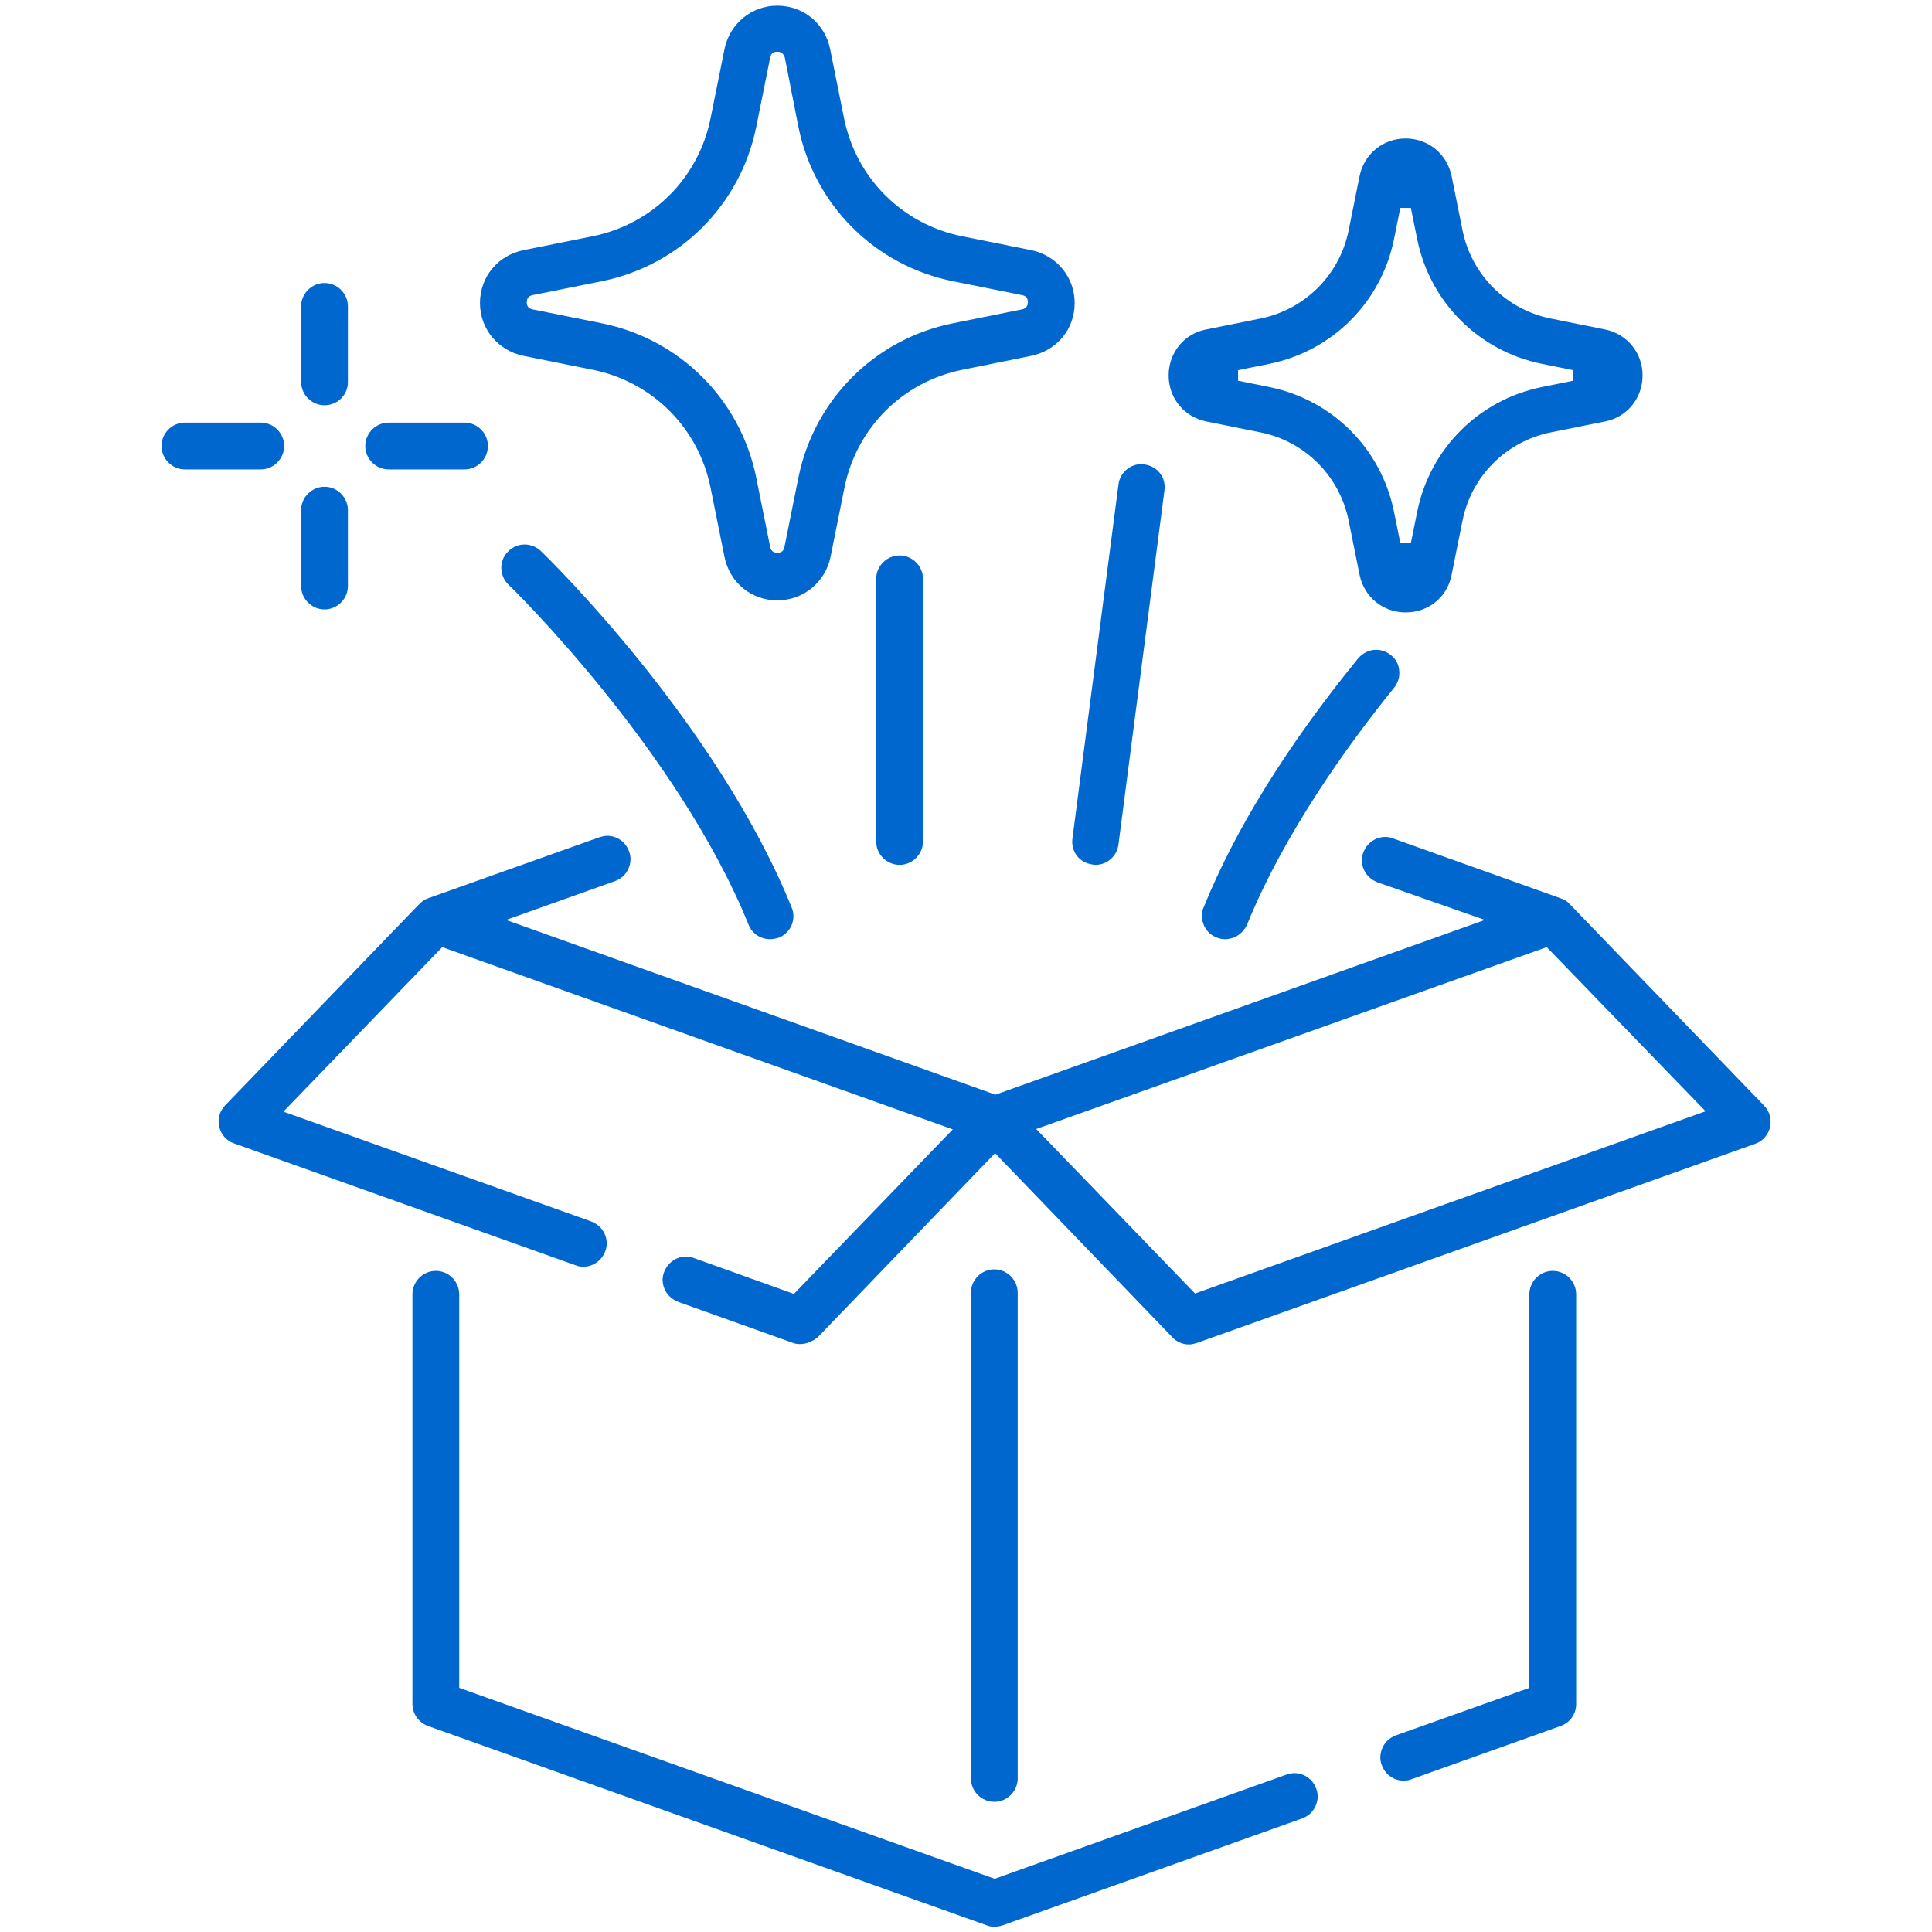
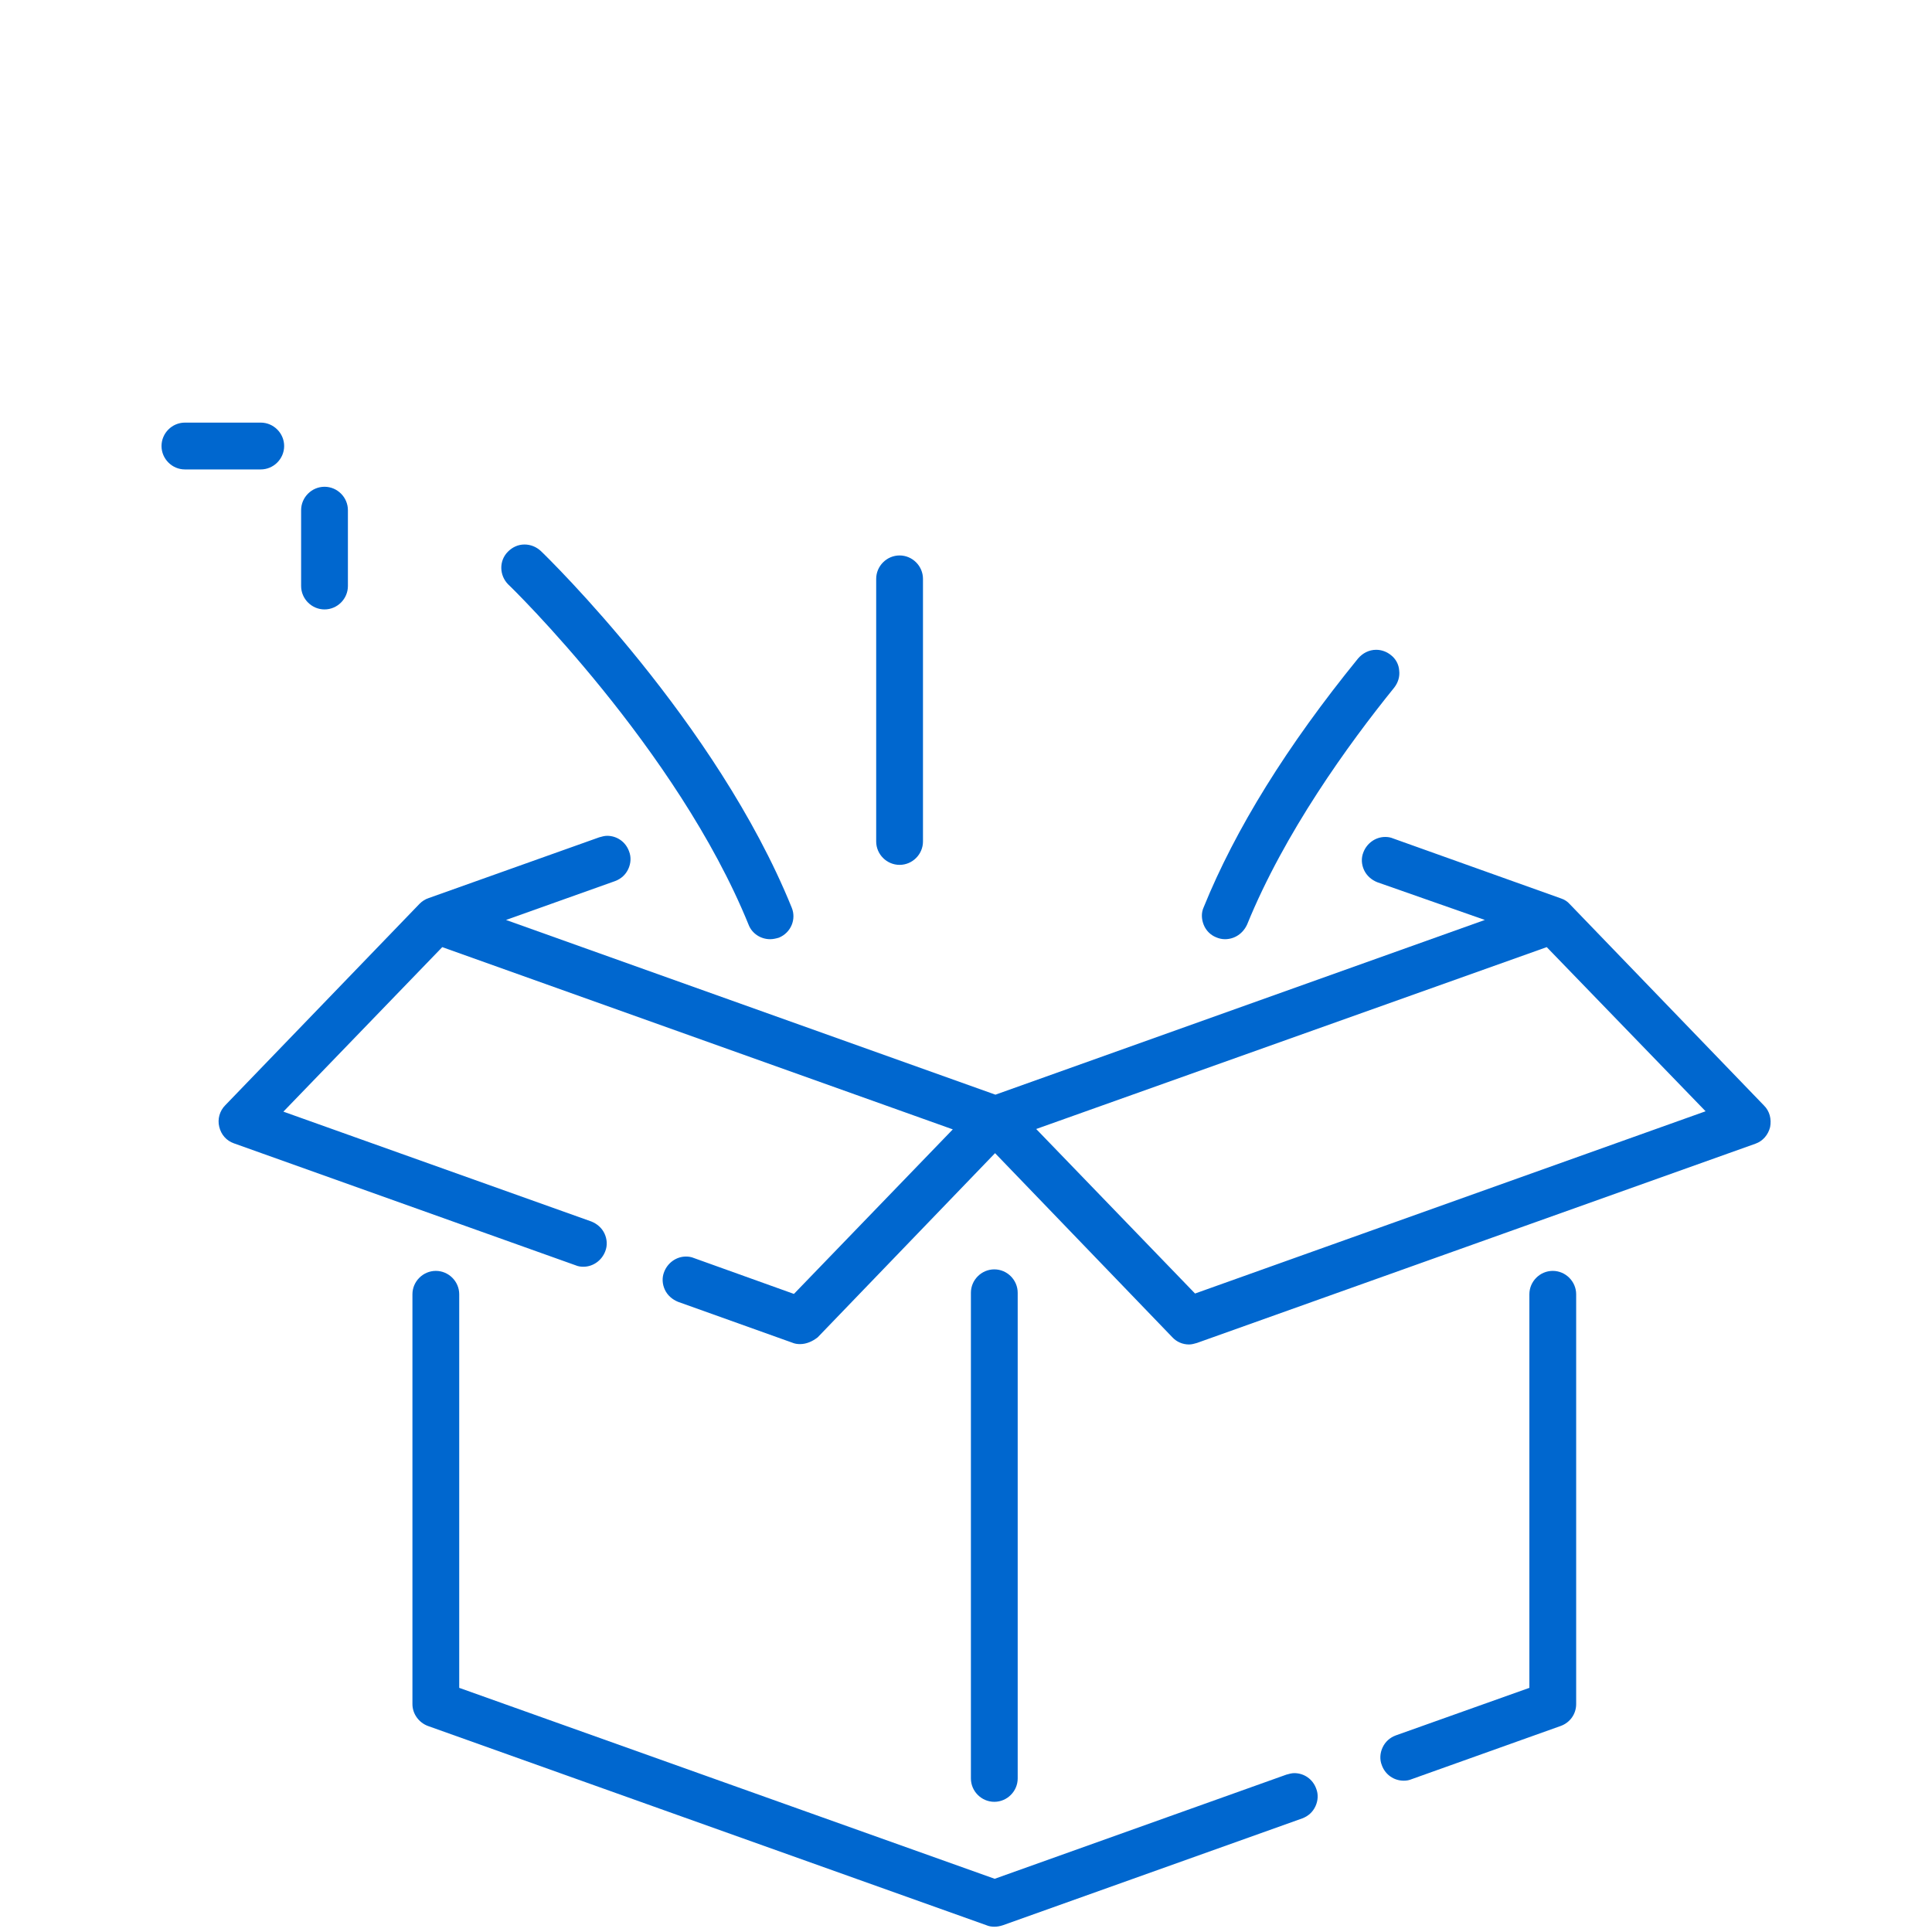
<svg xmlns="http://www.w3.org/2000/svg" width="78" height="78" viewBox="0 0 78 78" fill="none">
  <g id="magic 4">
    <g id="Group">
      <g id="Group_2">
        <g id="Group_3">
          <g id="Group_4">
-             <path id="Vector" d="M13.102 16.362C12.584 16.362 12.157 15.935 12.157 15.417V12.37C12.157 11.852 12.584 11.426 13.102 11.426C13.62 11.426 14.046 11.852 14.046 12.37V15.432C14.046 15.95 13.62 16.362 13.102 16.362Z" fill="#0067CF" />
-           </g>
+             </g>
        </g>
      </g>
    </g>
    <g id="Group_5">
      <g id="Group_6">
        <g id="Group_7">
          <g id="Group_8">
            <path id="Vector_2" d="M13.102 24.604C12.584 24.604 12.157 24.177 12.157 23.659V20.597C12.157 20.079 12.584 19.652 13.102 19.652C13.62 19.652 14.046 20.079 14.046 20.597V23.659C14.046 24.177 13.62 24.604 13.102 24.604Z" fill="#0067CF" />
          </g>
        </g>
      </g>
    </g>
    <g id="Group_9">
      <g id="Group_10">
        <g id="Group_11">
          <g id="Group_12">
-             <path id="Vector_3" d="M15.692 18.952C15.174 18.952 14.747 18.525 14.747 18.007C14.747 17.489 15.174 17.062 15.692 17.062H18.754C19.272 17.062 19.698 17.489 19.698 18.007C19.698 18.525 19.272 18.952 18.754 18.952H15.692Z" fill="#0067CF" />
-           </g>
+             </g>
        </g>
      </g>
    </g>
    <g id="Group_13">
      <g id="Group_14">
        <g id="Group_15">
          <g id="Group_16">
            <path id="Vector_4" d="M7.465 18.952C6.947 18.952 6.521 18.525 6.521 18.007C6.521 17.489 6.947 17.062 7.465 17.062H10.527C11.045 17.062 11.472 17.489 11.472 18.007C11.472 18.525 11.045 18.952 10.527 18.952H7.465Z" fill="#0067CF" />
          </g>
        </g>
      </g>
    </g>
    <g id="Group_17">
      <g id="Group_18">
        <g id="Group_19">
          <g id="Group_20">
            <path id="Vector_5" d="M32.297 54.265C32.19 54.265 32.084 54.25 31.977 54.204L27.376 52.559C27.148 52.467 26.95 52.3 26.843 52.071C26.736 51.843 26.721 51.584 26.812 51.355C26.95 50.989 27.3 50.73 27.696 50.73C27.803 50.73 27.909 50.746 28.016 50.791L32.053 52.239L38.467 45.596L17.855 38.238L11.441 44.88L23.872 49.314C24.101 49.405 24.299 49.573 24.405 49.801C24.512 50.03 24.527 50.289 24.436 50.517C24.299 50.883 23.948 51.142 23.552 51.142C23.446 51.142 23.339 51.127 23.232 51.081L9.445 46.16C9.14 46.053 8.927 45.81 8.851 45.49C8.775 45.185 8.866 44.85 9.095 44.621L16.941 36.486C17.047 36.38 17.169 36.303 17.306 36.258L24.192 33.805C24.299 33.775 24.405 33.744 24.512 33.744C24.908 33.744 25.259 33.988 25.396 34.369C25.487 34.597 25.472 34.856 25.365 35.085C25.259 35.313 25.076 35.481 24.832 35.572L20.429 37.141L40.188 44.195L59.947 37.141L55.605 35.618C55.377 35.527 55.179 35.359 55.072 35.13C54.965 34.902 54.95 34.643 55.042 34.414C55.179 34.049 55.529 33.79 55.925 33.79C56.032 33.79 56.139 33.805 56.245 33.851L63.025 36.273C63.162 36.319 63.283 36.395 63.375 36.502L71.221 44.637C71.449 44.865 71.525 45.185 71.464 45.505C71.388 45.81 71.175 46.069 70.87 46.175L48.323 54.219C48.217 54.25 48.11 54.28 48.003 54.28C47.744 54.28 47.501 54.173 47.333 53.991L40.173 46.556L33.013 53.991C32.8 54.158 32.556 54.265 32.297 54.265ZM41.834 45.581L48.247 52.223L68.859 44.865L62.446 38.238L41.834 45.581Z" fill="#0067CF" />
          </g>
        </g>
      </g>
    </g>
    <g id="Group_21">
      <g id="Group_22">
        <g id="Group_23">
          <g id="Group_24">
            <path id="Vector_6" d="M40.143 77.787C40.036 77.787 39.929 77.771 39.823 77.726L17.276 69.682C16.91 69.545 16.651 69.195 16.651 68.798V52.254C16.651 51.736 17.078 51.309 17.596 51.309C18.114 51.309 18.54 51.736 18.54 52.254V68.143L40.158 75.852L51.934 71.647C52.041 71.617 52.148 71.586 52.254 71.586C52.65 71.586 53.001 71.83 53.138 72.211C53.229 72.439 53.214 72.698 53.107 72.927C53.001 73.155 52.818 73.323 52.574 73.414L40.493 77.726C40.356 77.771 40.249 77.787 40.143 77.787Z" fill="#0067CF" />
          </g>
        </g>
      </g>
    </g>
    <g id="Group_25">
      <g id="Group_26">
        <g id="Group_27">
          <g id="Group_28">
            <path id="Vector_7" d="M56.672 71.891C56.276 71.891 55.925 71.647 55.788 71.266C55.697 71.038 55.712 70.779 55.819 70.55C55.925 70.322 56.108 70.154 56.352 70.063L61.745 68.143V52.254C61.745 51.736 62.171 51.309 62.689 51.309C63.207 51.309 63.634 51.736 63.634 52.254V68.798C63.634 69.195 63.39 69.545 63.009 69.682L56.992 71.83C56.885 71.876 56.778 71.891 56.672 71.891Z" fill="#0067CF" />
          </g>
        </g>
      </g>
    </g>
    <g id="Group_29">
      <g id="Group_30">
        <g id="Group_31">
          <g id="Group_32">
            <path id="Vector_8" d="M40.143 72.744C39.625 72.744 39.198 72.318 39.198 71.8V52.193C39.198 51.675 39.625 51.248 40.143 51.248C40.661 51.248 41.087 51.675 41.087 52.193V71.8C41.087 72.318 40.661 72.744 40.143 72.744Z" fill="#0067CF" />
          </g>
        </g>
      </g>
    </g>
    <g id="Group_33">
      <g id="Group_34">
        <g id="Group_35">
          <g id="Group_36">
-             <path id="Vector_9" d="M56.748 24.725C55.834 24.725 55.072 24.101 54.889 23.202L54.447 21.008C54.082 19.226 52.696 17.824 50.898 17.459L48.704 17.017C47.805 16.834 47.181 16.072 47.181 15.158C47.181 14.244 47.805 13.467 48.704 13.3L50.898 12.858C52.68 12.492 54.082 11.106 54.447 9.308L54.889 7.114C55.072 6.216 55.834 5.591 56.748 5.591C57.662 5.591 58.424 6.216 58.606 7.114L59.048 9.308C59.414 11.091 60.8 12.492 62.598 12.858L64.792 13.3C65.69 13.482 66.315 14.244 66.315 15.158C66.315 16.072 65.69 16.849 64.792 17.017L62.598 17.459C60.815 17.824 59.414 19.211 59.048 21.008L58.606 23.202C58.439 24.101 57.677 24.725 56.748 24.725ZM56.276 9.674C55.758 12.203 53.792 14.168 51.264 14.686L49.984 14.945V15.371L51.264 15.63C53.792 16.148 55.758 18.114 56.276 20.643L56.535 21.922H56.961L57.22 20.643C57.738 18.114 59.703 16.148 62.232 15.63L63.512 15.371V14.945L62.232 14.686C59.703 14.168 57.738 12.203 57.22 9.674L56.961 8.394H56.535L56.276 9.674Z" fill="#0067CF" />
-           </g>
+             </g>
        </g>
      </g>
    </g>
    <g id="Group_37">
      <g id="Group_38">
        <g id="Group_39">
          <g id="Group_40">
-             <path id="Vector_10" d="M31.383 24.238C30.331 24.238 29.463 23.522 29.25 22.486L28.686 19.683C28.199 17.276 26.34 15.417 23.933 14.93L21.13 14.366C20.109 14.153 19.378 13.284 19.378 12.233C19.378 11.182 20.094 10.314 21.13 10.1L23.933 9.537C26.34 9.049 28.199 7.191 28.686 4.784L29.25 1.98C29.463 0.96 30.331 0.229 31.383 0.229C32.434 0.229 33.302 0.945 33.515 1.98L34.079 4.784C34.567 7.191 36.425 9.049 38.832 9.537L41.635 10.1C42.656 10.314 43.387 11.182 43.387 12.233C43.387 13.284 42.671 14.153 41.635 14.366L38.847 14.93C36.44 15.417 34.582 17.276 34.094 19.683L33.531 22.486C33.317 23.507 32.434 24.238 31.383 24.238ZM31.383 2.087C31.215 2.087 31.124 2.163 31.093 2.331L30.529 5.134C29.89 8.272 27.452 10.71 24.314 11.35L21.511 11.913C21.343 11.944 21.267 12.05 21.267 12.203C21.267 12.37 21.343 12.462 21.511 12.492L24.314 13.056C27.452 13.696 29.89 16.133 30.529 19.271L31.093 22.075C31.124 22.242 31.23 22.318 31.383 22.318C31.55 22.318 31.642 22.242 31.672 22.075L32.236 19.271C32.876 16.133 35.313 13.696 38.451 13.056L41.255 12.492C41.422 12.462 41.498 12.355 41.498 12.203C41.498 12.035 41.422 11.944 41.255 11.913L38.451 11.35C35.313 10.71 32.876 8.272 32.236 5.134L31.687 2.331C31.642 2.179 31.55 2.087 31.383 2.087Z" fill="#0067CF" />
-           </g>
+             </g>
        </g>
      </g>
    </g>
    <g id="Group_41">
      <g id="Group_42">
        <g id="Group_43">
          <g id="Group_44">
            <path id="Vector_11" d="M31.093 37.918C30.712 37.918 30.362 37.69 30.225 37.339C27.346 30.24 20.597 23.659 20.521 23.598C20.155 23.232 20.14 22.638 20.506 22.273C20.688 22.09 20.917 21.983 21.176 21.983C21.42 21.983 21.648 22.075 21.831 22.242C22.12 22.516 28.93 29.159 31.962 36.639C32.16 37.111 31.931 37.659 31.444 37.857C31.337 37.888 31.215 37.918 31.093 37.918Z" fill="#0067CF" />
          </g>
        </g>
      </g>
    </g>
    <g id="Group_45">
      <g id="Group_46">
        <g id="Group_47">
          <g id="Group_48">
            <path id="Vector_12" d="M36.319 34.917C35.801 34.917 35.374 34.491 35.374 33.973V23.37C35.374 22.852 35.801 22.425 36.319 22.425C36.837 22.425 37.263 22.852 37.263 23.37V33.973C37.263 34.491 36.837 34.917 36.319 34.917Z" fill="#0067CF" />
          </g>
        </g>
      </g>
    </g>
    <g id="Group_49">
      <g id="Group_50">
        <g id="Group_51">
          <g id="Group_52">
            <path id="Vector_13" d="M49.451 37.918C49.329 37.918 49.207 37.888 49.1 37.842C48.872 37.751 48.689 37.568 48.598 37.34C48.506 37.111 48.491 36.852 48.598 36.623C49.877 33.47 51.965 30.103 54.829 26.584C55.011 26.371 55.27 26.234 55.56 26.234C55.773 26.234 55.986 26.31 56.154 26.447C56.352 26.599 56.474 26.828 56.489 27.072C56.52 27.315 56.444 27.559 56.291 27.757C54.417 30.073 51.858 33.622 50.35 37.324C50.182 37.69 49.847 37.918 49.451 37.918Z" fill="#0067CF" />
          </g>
        </g>
      </g>
    </g>
    <g id="Group_53">
      <g id="Group_54">
        <g id="Group_55">
          <g id="Group_56">
-             <path id="Vector_14" d="M44.225 34.917C44.18 34.917 44.149 34.917 44.104 34.902C43.86 34.871 43.631 34.75 43.479 34.552C43.327 34.353 43.266 34.11 43.296 33.866L45.155 19.561C45.216 19.089 45.612 18.738 46.084 18.738C46.13 18.738 46.16 18.738 46.206 18.753C46.45 18.784 46.678 18.906 46.831 19.104C46.983 19.302 47.044 19.546 47.013 19.79L45.155 34.094C45.094 34.567 44.698 34.917 44.225 34.917Z" fill="#0067CF" />
-           </g>
+             </g>
        </g>
      </g>
    </g>
  </g>
</svg>